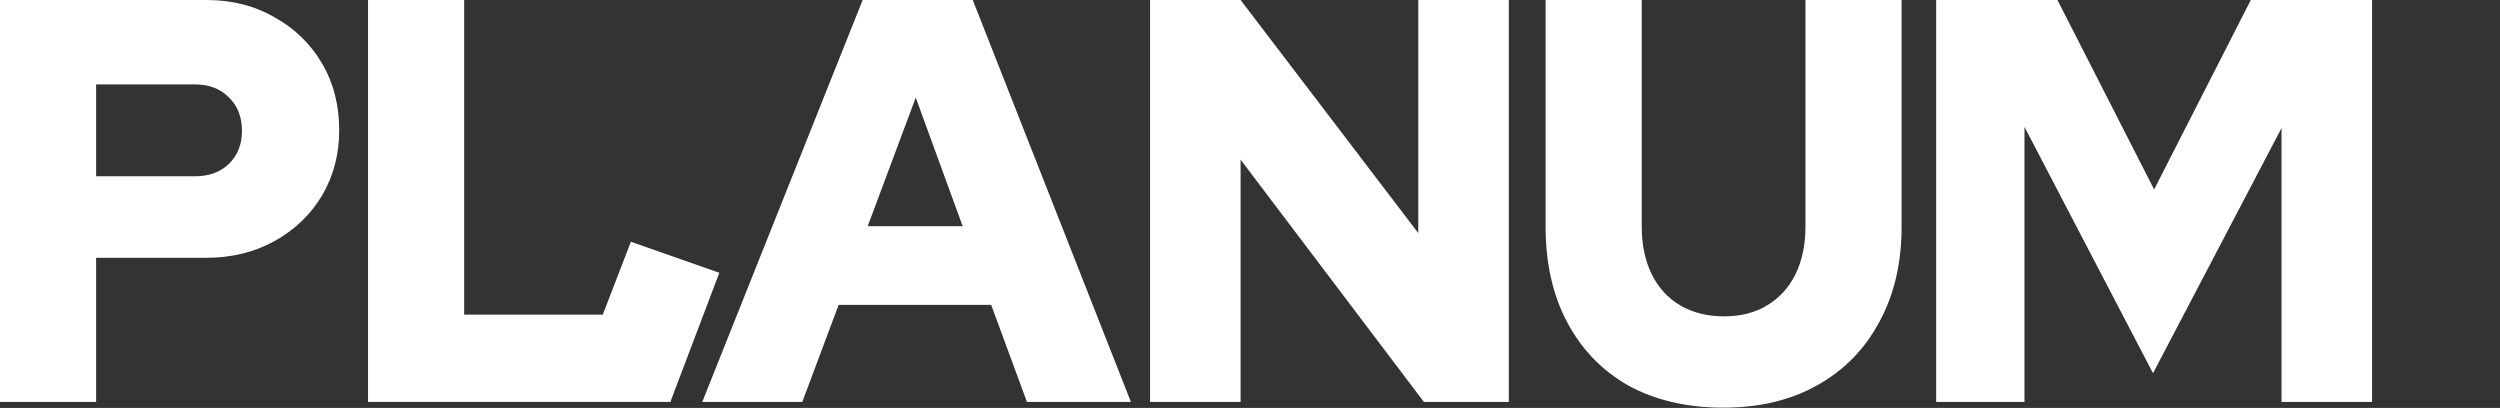
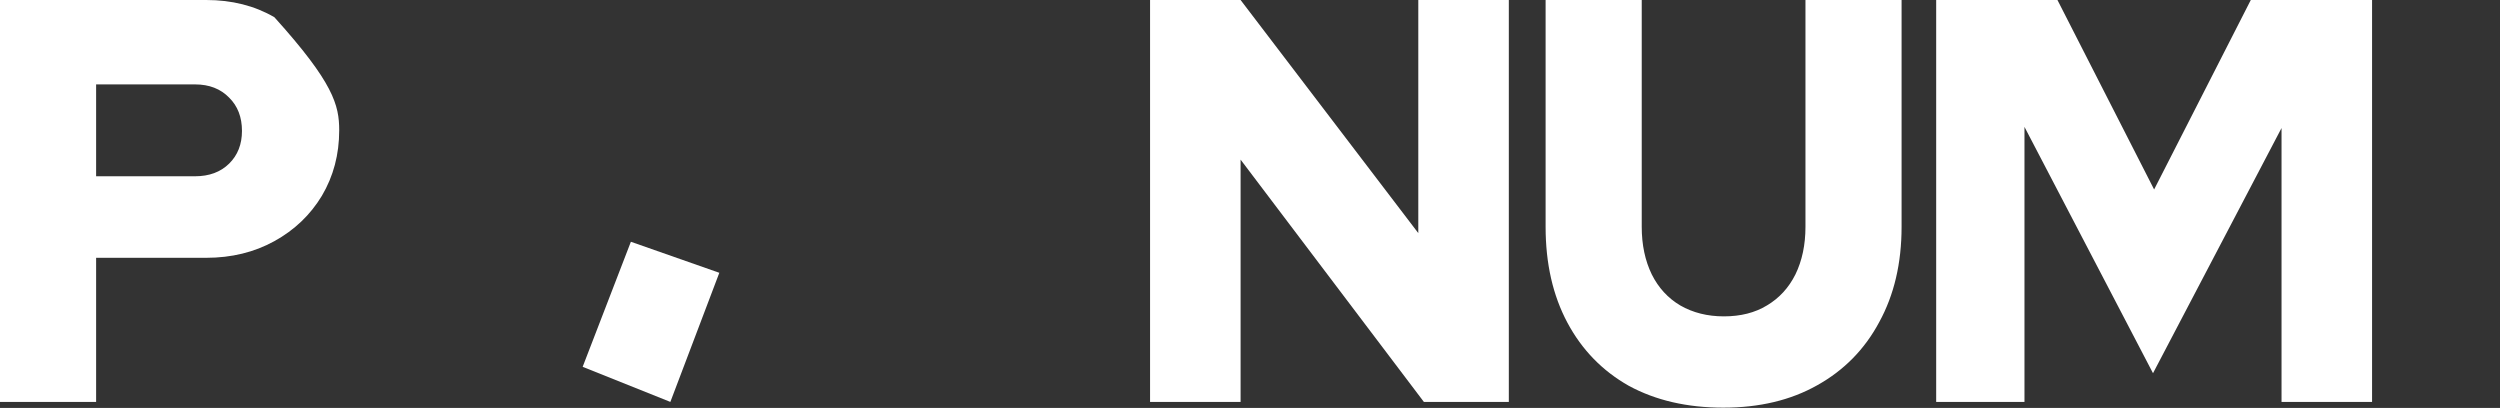
<svg xmlns="http://www.w3.org/2000/svg" width="766" height="125" viewBox="0 0 766 125" fill="none">
  <rect x="0" y="0" width="766" height="125" fill="#333333" stroke="none" />
  <g clip-path="url(#clip0_484_12)">
-     <path d="M0 123.148V0H63.181C71.058 0 78.021 1.759 84.071 5.278C90.235 8.679 95.086 13.37 98.625 19.352C102.164 25.333 103.933 32.194 103.933 39.935C103.933 47.324 102.164 54.009 98.625 59.991C95.086 65.855 90.235 70.488 84.071 73.889C77.907 77.29 70.944 78.991 63.181 78.991H29.45V123.148H0ZM29.45 54.009H59.757C64.095 54.009 67.576 52.719 70.202 50.139C72.827 47.559 74.14 44.216 74.14 40.111C74.14 35.889 72.827 32.488 70.202 29.907C67.576 27.21 64.095 25.861 59.757 25.861H29.45V54.009Z" fill="white" />
-     <path d="M112.766 123.148V0H142.216V96.407H205.398V123.148H112.766Z" fill="white" />
-     <path d="M215.176 123.148L264.318 0H298.049L346.505 123.148H314.658L303.699 93.417H256.955L245.826 123.148H215.176ZM265.859 69.315H294.967L280.584 29.907L265.859 69.315Z" fill="white" />
+     <path d="M0 123.148V0H63.181C71.058 0 78.021 1.759 84.071 5.278C102.164 25.333 103.933 32.194 103.933 39.935C103.933 47.324 102.164 54.009 98.625 59.991C95.086 65.855 90.235 70.488 84.071 73.889C77.907 77.29 70.944 78.991 63.181 78.991H29.45V123.148H0ZM29.45 54.009H59.757C64.095 54.009 67.576 52.719 70.202 50.139C72.827 47.559 74.14 44.216 74.14 40.111C74.14 35.889 72.827 32.488 70.202 29.907C67.576 27.21 64.095 25.861 59.757 25.861H29.45V54.009Z" fill="white" />
    <path d="M352.379 123.148V0H380.117L434.566 71.426V0H462.304V123.148H436.278L380.117 48.907V123.148H352.379Z" fill="white" />
    <path d="M528.024 124.907C516.951 124.907 507.305 122.679 499.087 118.222C490.982 113.648 484.705 107.197 480.253 98.87C475.801 90.543 473.574 80.75 473.574 69.491V0H503.026V69.491C503.026 75.003 504.053 79.87 506.108 84.093C508.162 88.198 511.073 91.364 514.84 93.593C518.72 95.821 523.172 96.935 528.195 96.935C533.332 96.935 537.726 95.821 541.38 93.593C545.147 91.364 548.057 88.198 550.112 84.093C552.167 79.87 553.194 75.003 553.194 69.491V0H582.645V69.491C582.645 80.633 580.361 90.367 575.796 98.694C571.344 107.021 565.008 113.472 556.79 118.046C548.685 122.62 539.096 124.907 528.024 124.907Z" fill="white" />
    <path d="M593.246 123.148V0H630.402L660.023 58.056L689.645 0H726.8V123.148H699.062V39.231L659.681 114.352L620.299 38.88V123.148H593.246Z" fill="white" />
    <path d="M193.301 74.074L220.401 83.582L205.397 123.148L178.527 112.391L193.301 74.074Z" fill="white" />
  </g>
  <defs>
    <clipPath id="clip0_484_12">
      <rect width="766" height="125" fill="white" />
    </clipPath>
  </defs>
</svg>